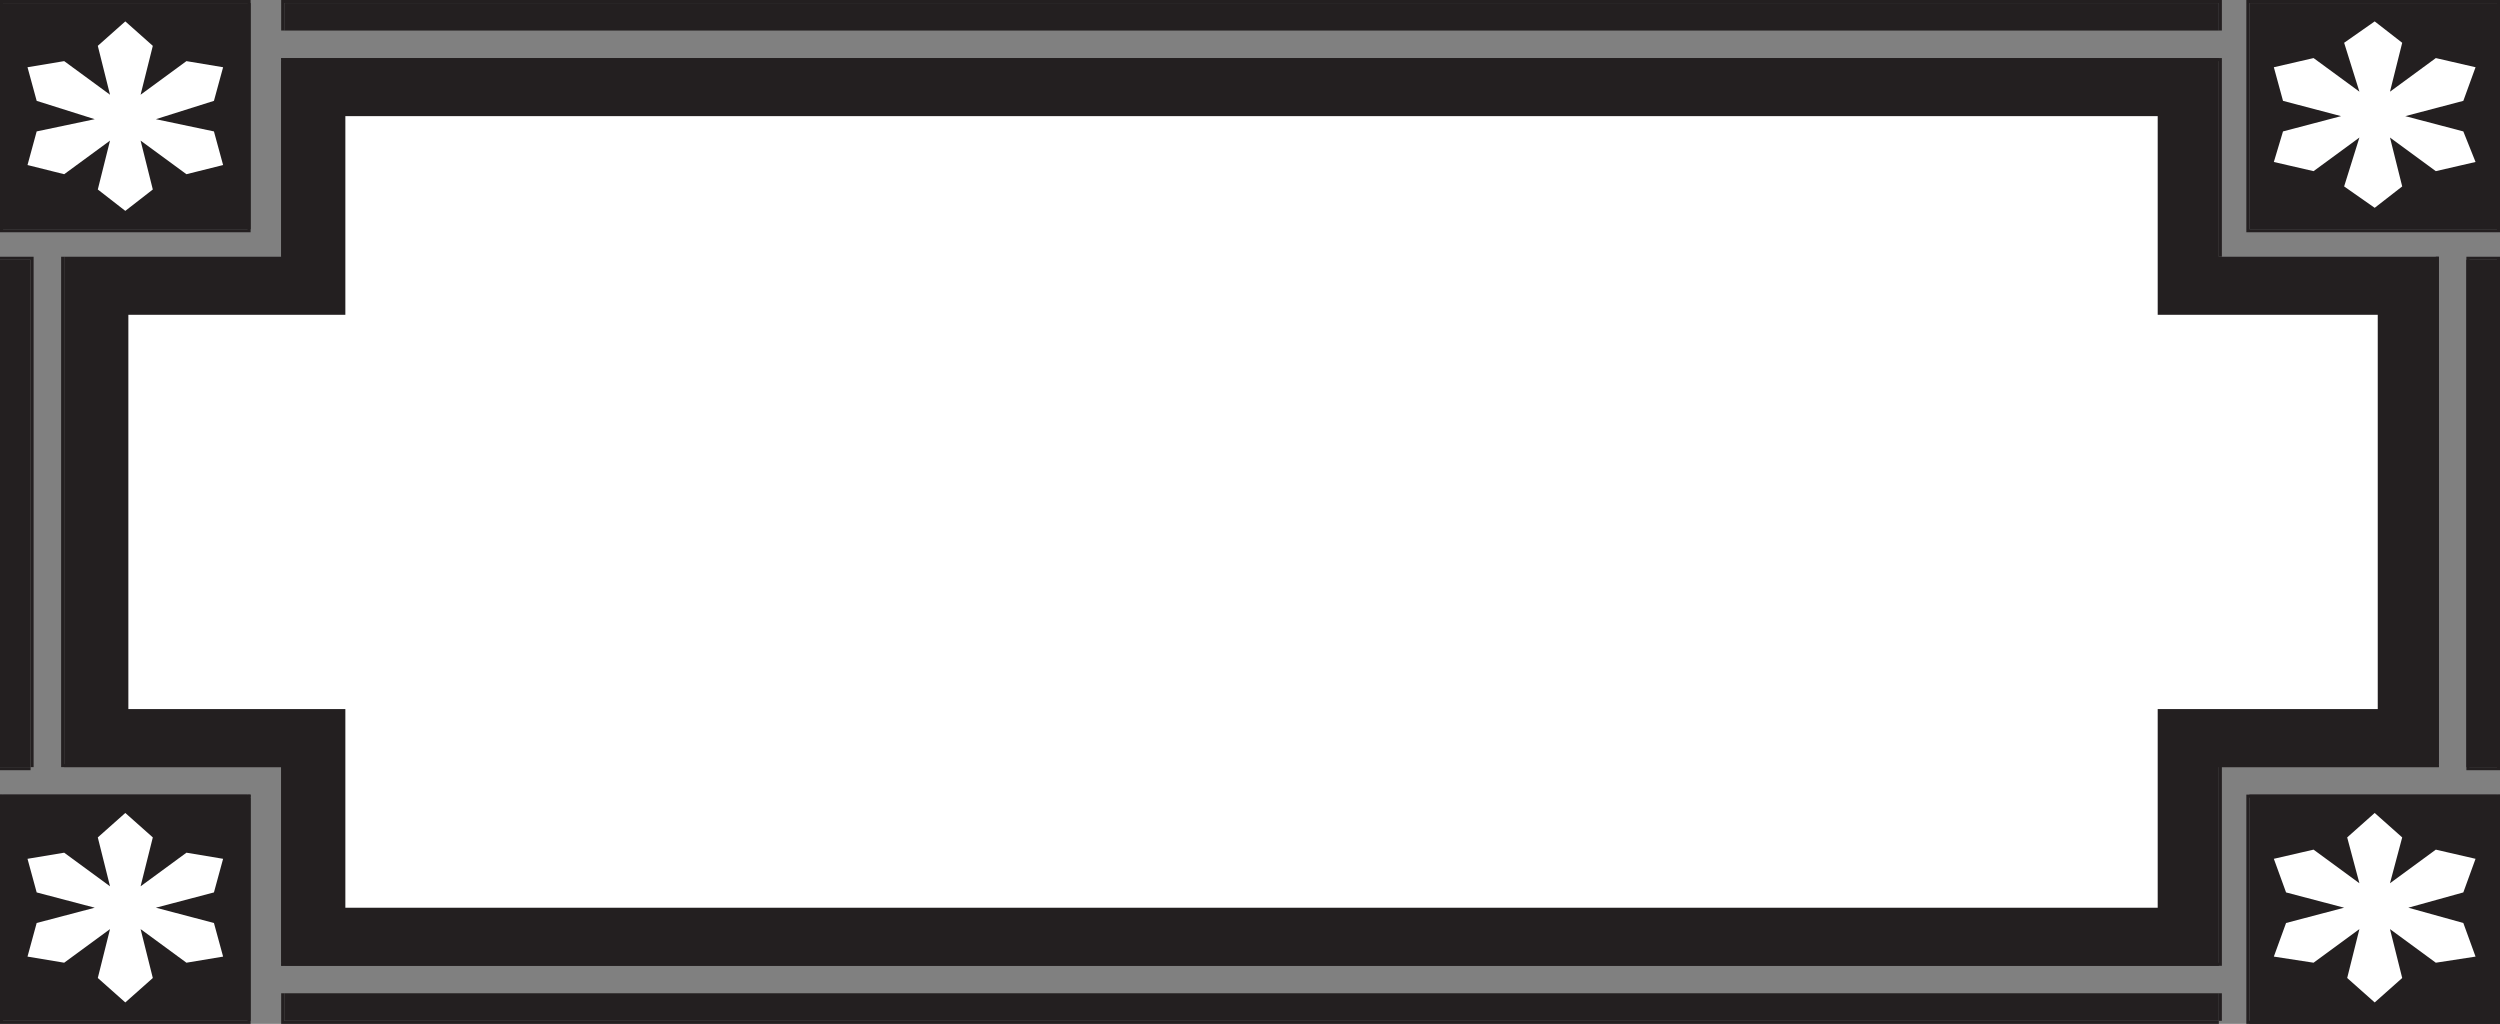
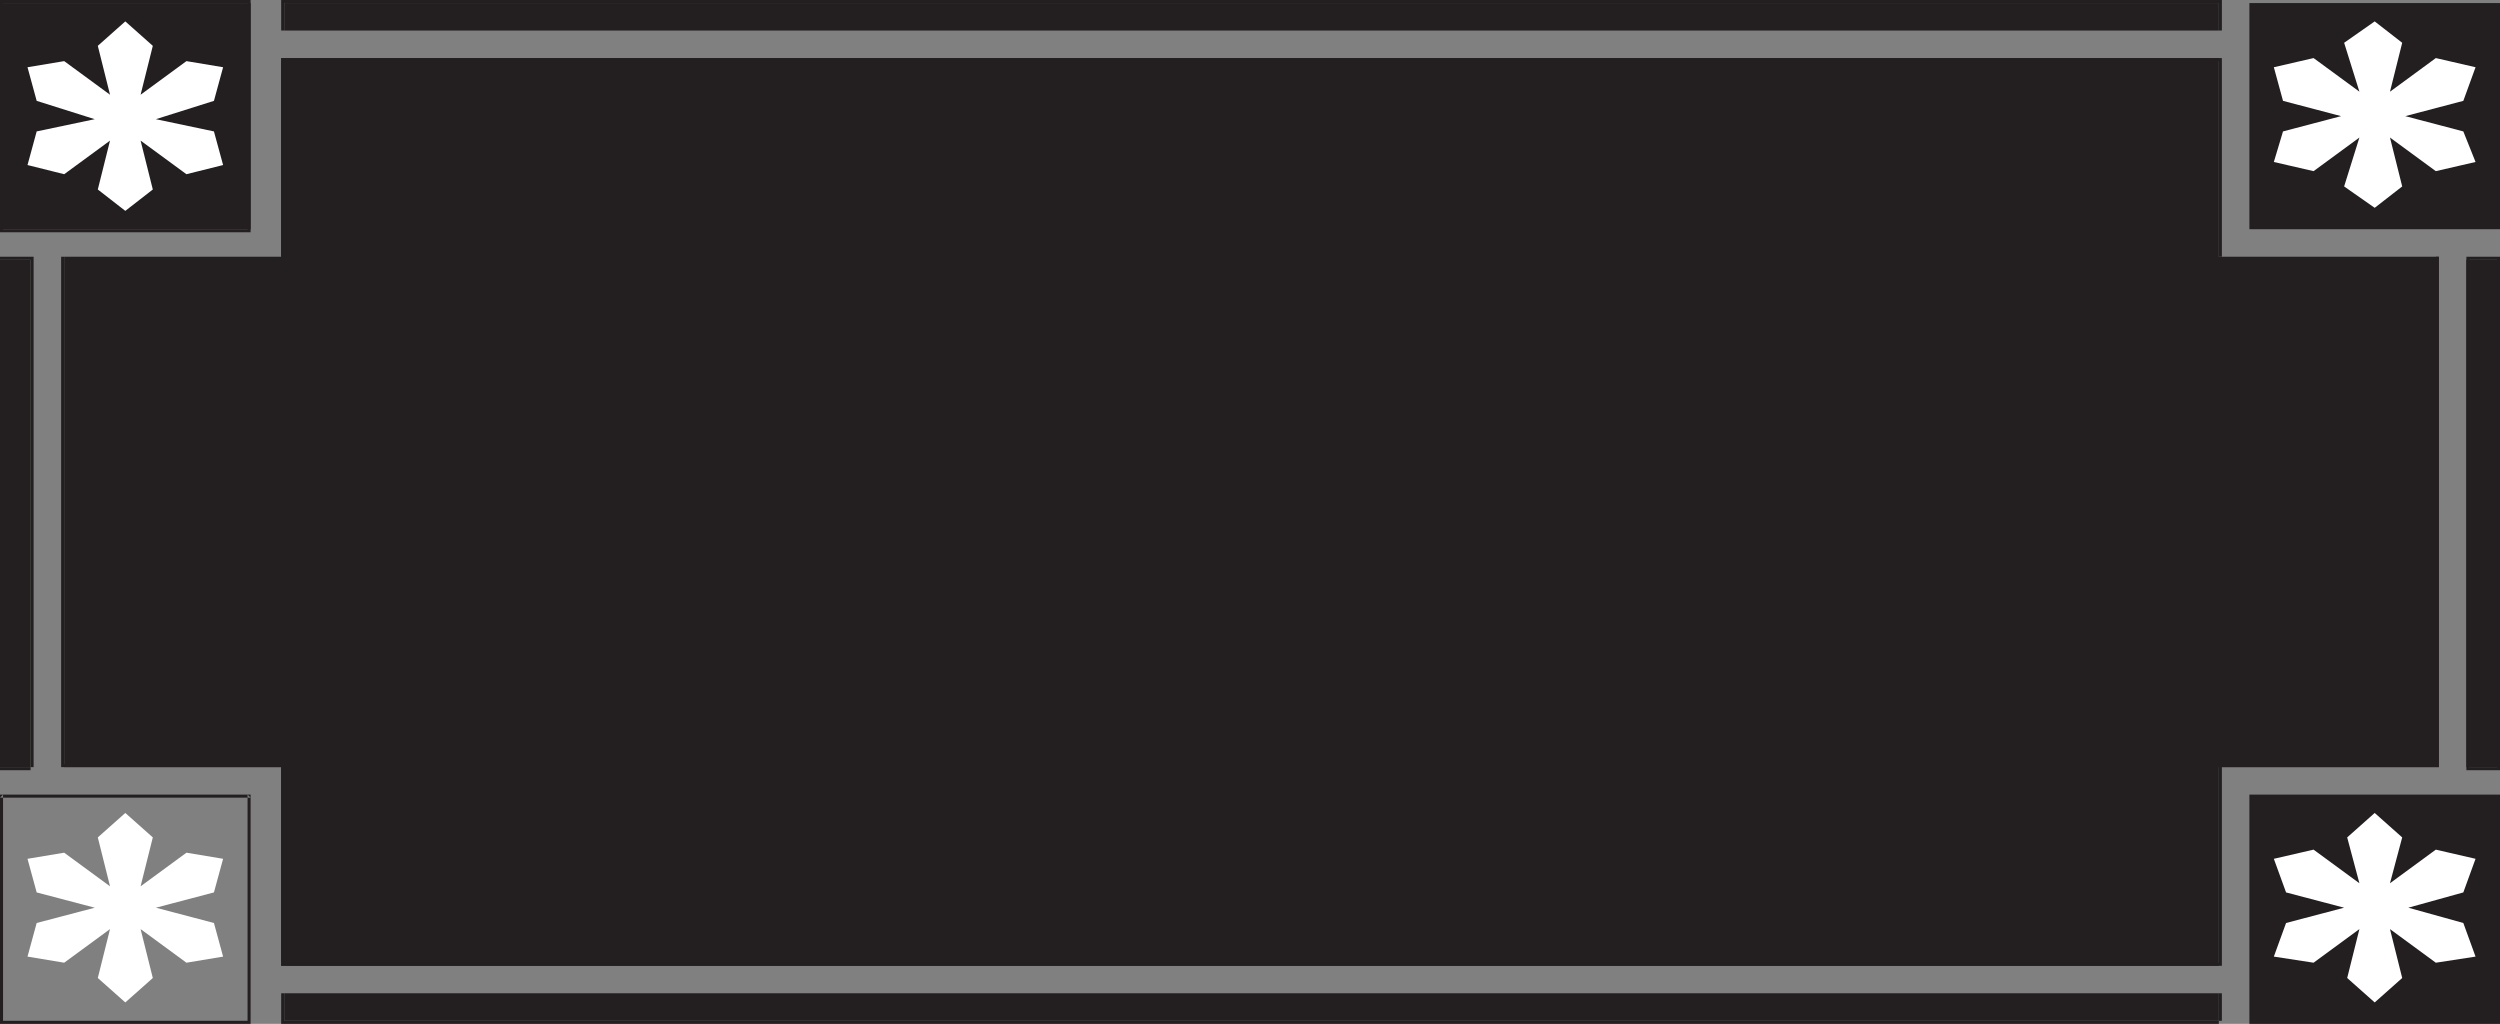
<svg xmlns="http://www.w3.org/2000/svg" width="613.5" height="251.25">
  <rect width="100%" height="100%" fill="#808080" stroke="none" />
-   <path fill="#231f20" fill-rule="evenodd" d="M69 63V14.25h475.5V63h54v125.25h-54V237H69v-48.75H15.75V63H69" />
+   <path fill="#231f20" fill-rule="evenodd" d="M69 63V14.25h475.5V63h54v125.25h-54V237H69v-48.75H15.75V63" />
  <path fill="#231f20" fill-rule="evenodd" d="M69 63h.75V14.25L69 15h475.5v-.75V63h54-.75v125.25l.75-.75h-54V237v-.75H69l.75.75v-49.5h-54v.75V63H69 15v125.25h54V237h476.25v-48.75h-.75 54V63h-54 .75V14.25H69V63" />
-   <path fill="#fff" fill-rule="evenodd" d="M84.75 77.25V28.5H529.5v48.75h54V174h-54v48.75H84.75V174H31.5V77.25h53.25" />
  <path fill="#231f20" fill-rule="evenodd" d="M0 .75h61.5v55.5H0V.75" />
  <path fill="#231f20" fill-rule="evenodd" d="M.75.75H0h61.5-.75v55.5h.75H0h.75V.75H0V57h61.5V0H0v.75h.75M552 .75h61.5v55.5H552V.75" />
-   <path fill="#231f20" fill-rule="evenodd" d="M552 .75h61.5-.75v55.5h.75H552V.75h-.75V57h62.25V0h-62.25v.75h.75M0 195h61.5v55.5H0V195" />
  <path fill="#231f20" fill-rule="evenodd" d="m.75 195-.75.75h61.5l-.75-.75v55.5h.75H0h.75V195H0v56.25h61.5V195H0h.75M552 195h61.5v56.25H552V195" />
-   <path fill="#231f20" fill-rule="evenodd" d="M552 195v.75h61.5l-.75-.75v56.25l.75-.75H552v.75V195h-.75v56.25h62.25V195h-62.25.75" />
  <path fill="#fff" fill-rule="evenodd" d="M23.25 29.25 9 24.75 6.75 16.5l9-1.5L27 23.25l-3-12 6.75-6 6.75 6-3 12L45.75 15l9 1.5-2.25 8.25-14.25 4.5 14.25 3 2.25 8.25-9 2.25L34.5 34.5l3 12-6.75 5.25L24 46.5l3-12-11.25 8.25-9-2.25L9 32.25l14.25-3m551.25-.75-14.25-3.75L558 16.5l9.75-2.25L579 22.5l-3.75-12 7.5-5.25 6.75 5.25-3 12 11.25-8.25 9.75 2.25-3 8.25-14.25 3.75 14.25 3.75 3 7.5-9.75 2.25-11.25-8.25 3 12-6.75 5.25-7.5-5.25 3.75-12L567.75 42 558 39.75l2.25-7.5 14.25-3.75M23.25 222.75 9 219l-2.25-8.25 9-1.5L27 217.5l-3-12 6.75-6 6.75 6-3 12 11.25-8.25 9 1.5L52.5 219l-14.25 3.75 14.25 3.75 2.25 8.25-9 1.5L34.5 228l3 12-6.75 6-6.75-6 3-12-11.25 8.25-9-1.5L9 226.5l14.25-3.75m552 0L561 219l-3-8.25 9.75-2.25 11.25 8.25-3-11.25 6.75-6 6.75 6-3 11.25 11.25-8.25 9.75 2.25-3 8.25-13.5 3.75 13.5 3.75 3 8.25-9.75 1.5L586.5 228l3 12-6.75 6-6.75-6 3-12-11.25 8.25-9.75-1.5 3-8.25 14.25-3.75" />
  <path fill="#231f20" fill-rule="evenodd" d="M69.75.75H544.5V7.5H69.75V.75" />
  <path fill="#231f20" fill-rule="evenodd" d="M69.75.75H544.5V7.5H69.75V.75H69V7.5h476.25V0H69v.75h.75M0 188.25V63.75h7.5v124.5H0" />
  <path fill="#231f20" fill-rule="evenodd" d="M0 188.25V63.75h7.5v124.5H0v.75h7.5v-.75h.75V63H0v126-.75m605.25 0V63.75h8.25v124.5h-8.25" />
  <path fill="#231f20" fill-rule="evenodd" d="M605.25 188.25h.75V63.75h-.75 8.25-.75v124.5h.75-8.25v.75h8.25V63h-8.25v126-.75m-535.5 55.5H544.5v6.75H69.75v-6.75" />
  <path fill="#231f20" fill-rule="evenodd" d="M69.75 243.75H544.5v6.75H69.75v-6.75H69v7.5h475.5v-.75h.75v-6.75H69h.75" />
</svg>